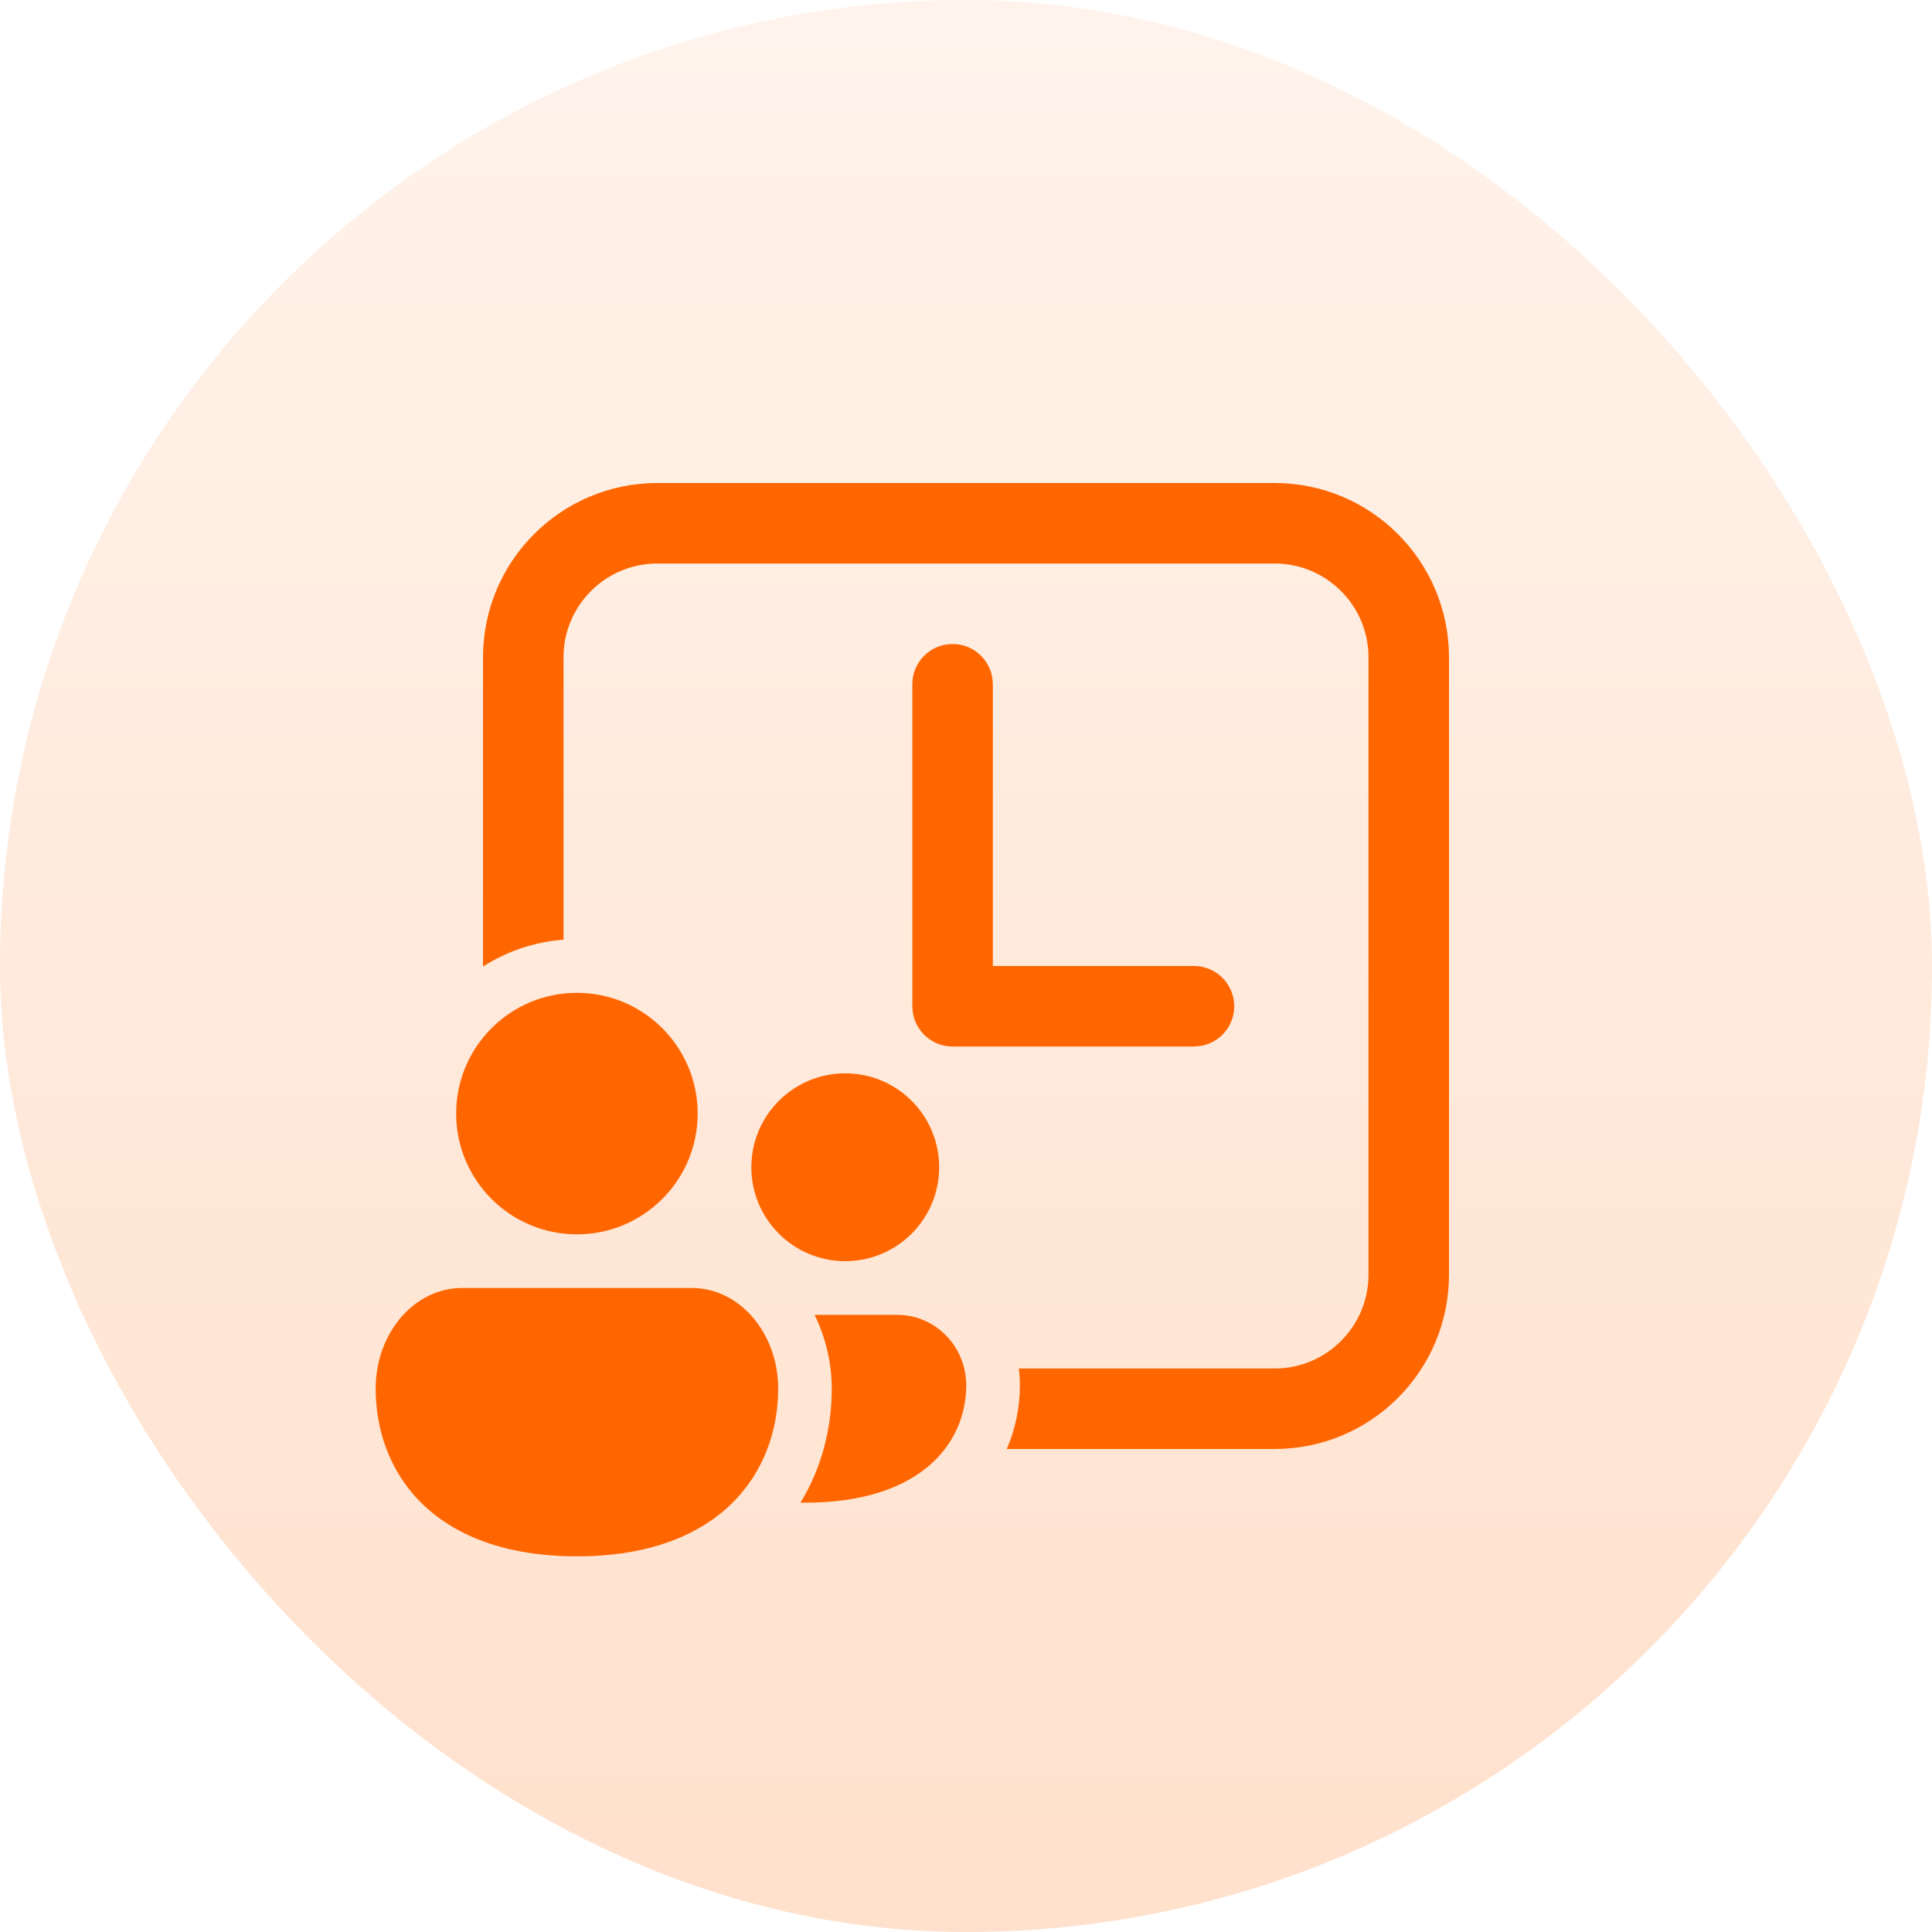
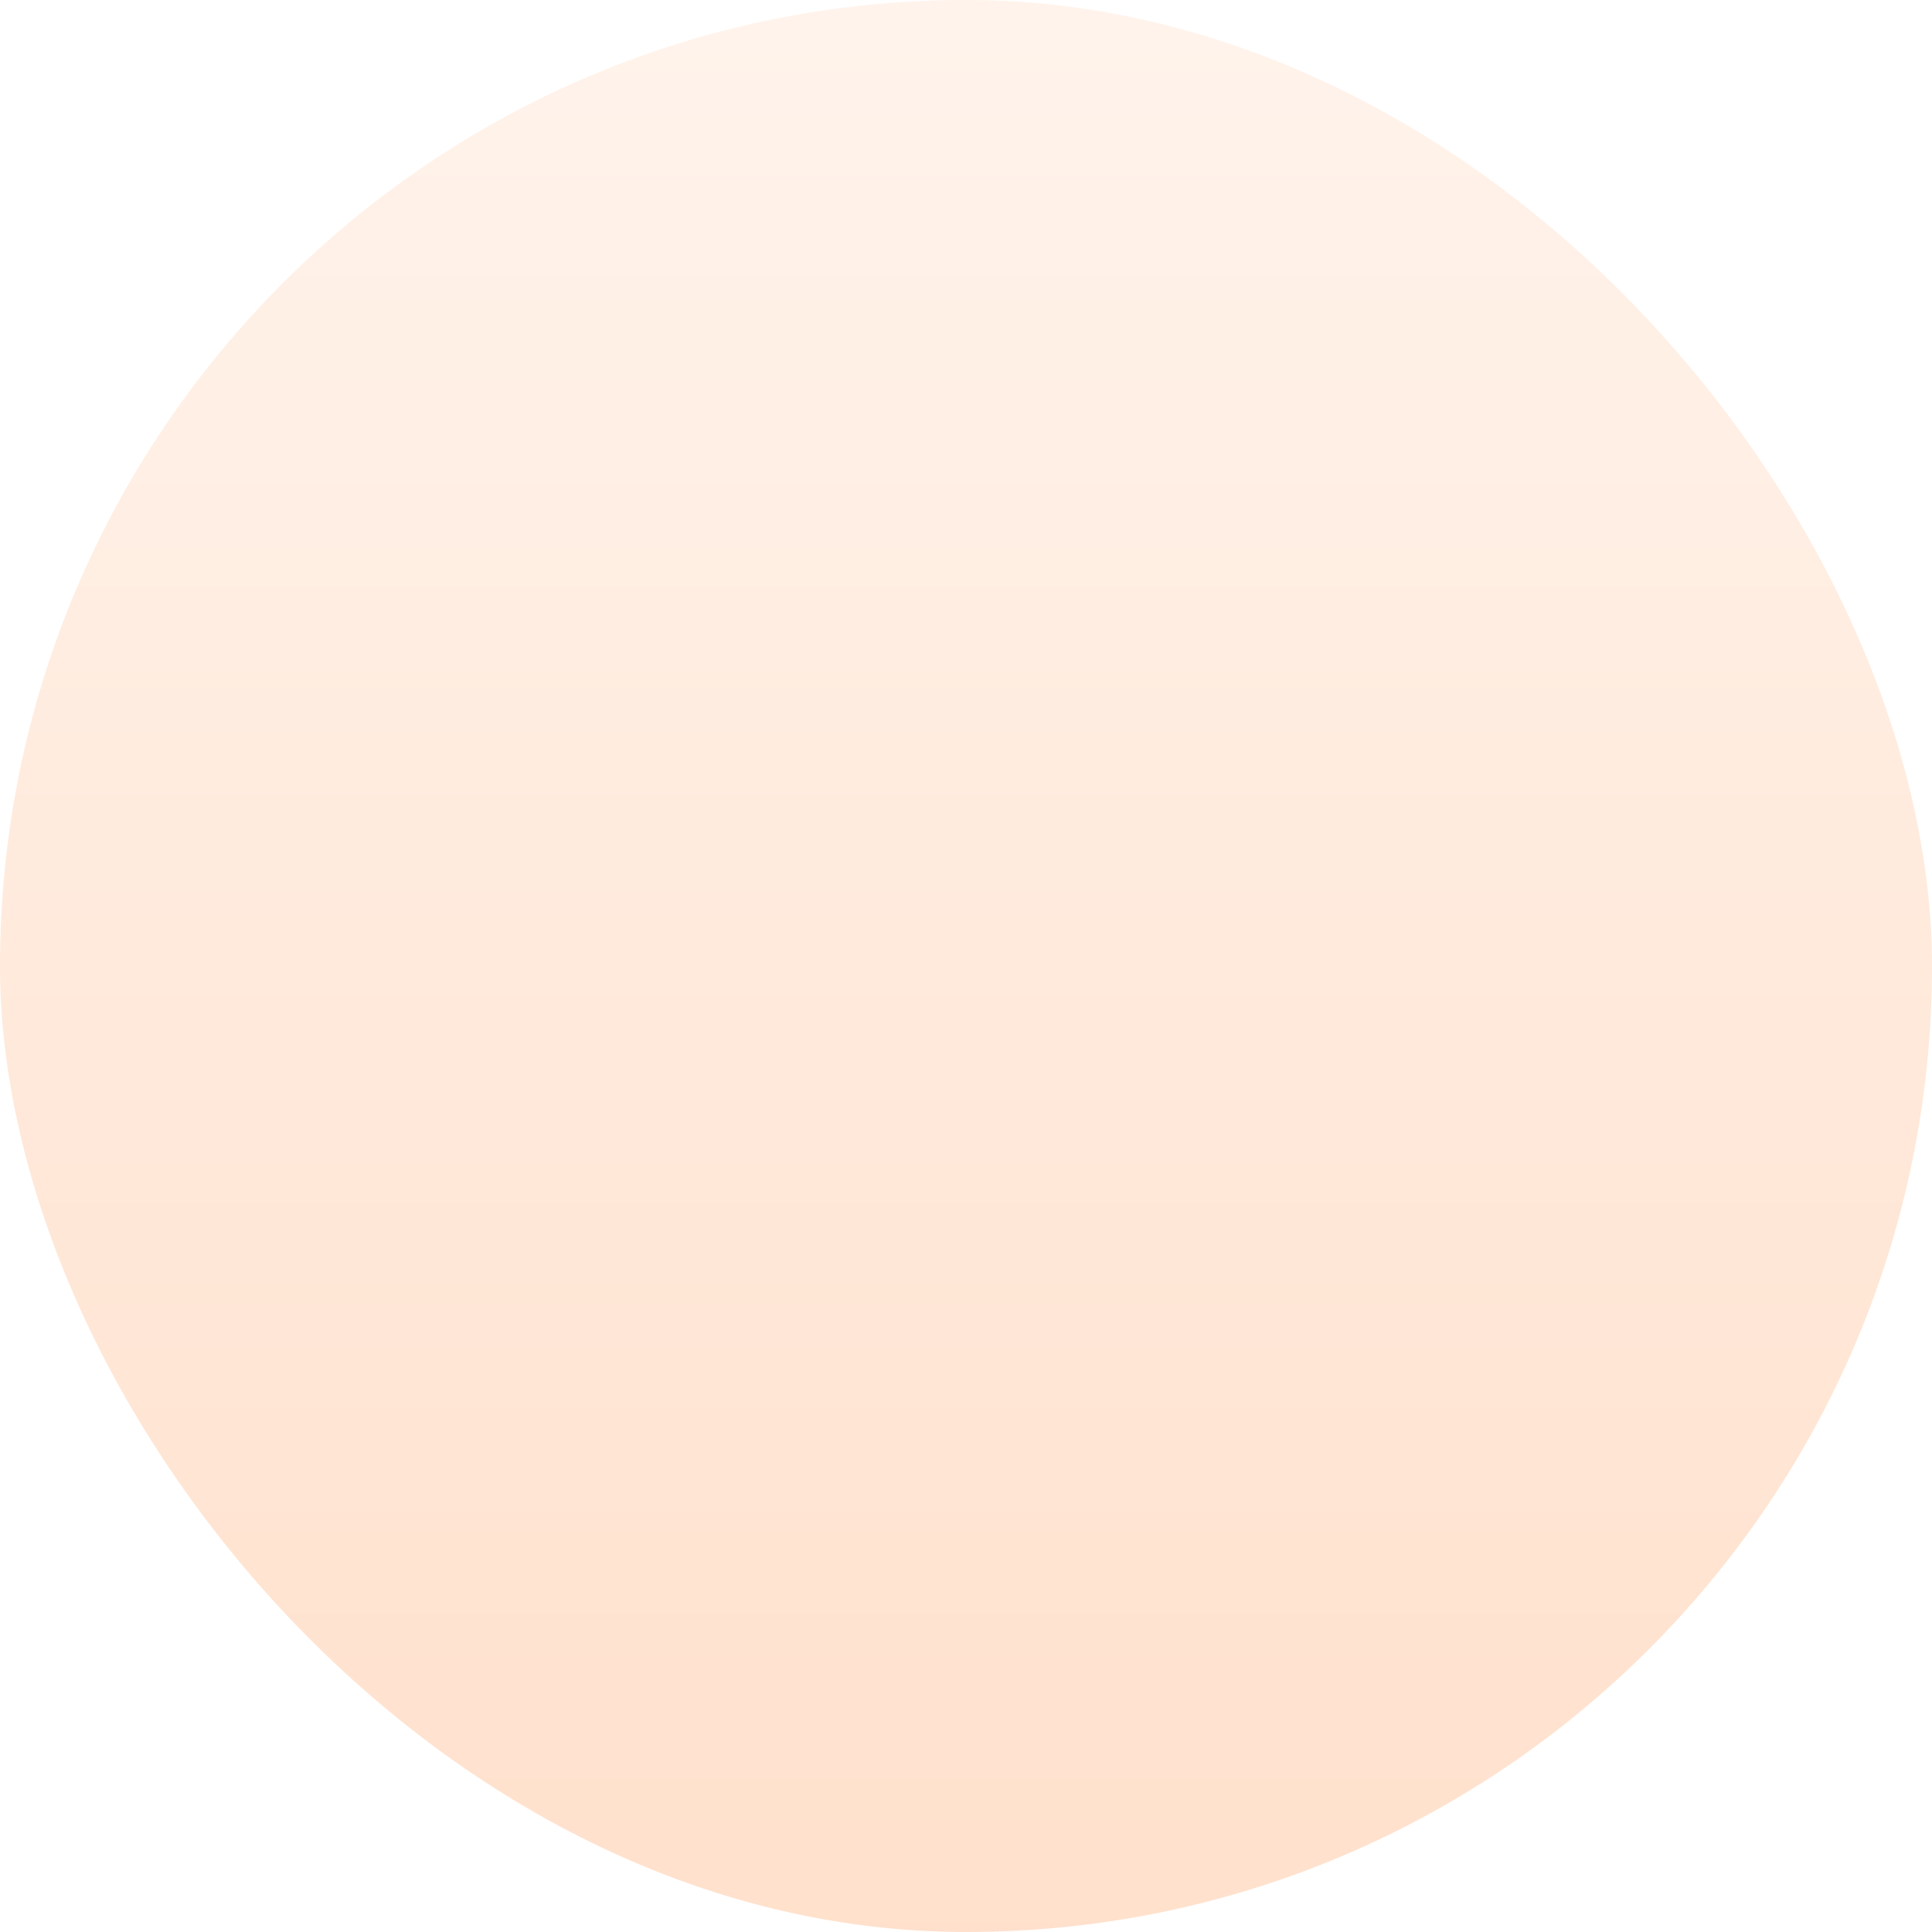
<svg xmlns="http://www.w3.org/2000/svg" width="72" height="72" viewBox="0 0 72 72" fill="none">
  <rect width="72" height="72" rx="36" fill="url(#paint0_linear_284_4046)" fill-opacity="0.2" />
-   <path d="M47.5 18C51.09 18 54 20.91 54 24.5V47.5C54 51.09 51.09 54 47.5 54H37.519C37.851 53.236 38.008 52.425 38.008 51.625C38.008 51.413 37.994 51.205 37.967 51H47.5C49.433 51 51 49.433 51 47.5V24.5C51 22.567 49.433 21 47.5 21H24.5C22.567 21 21 22.567 21 24.5V35.019C19.901 35.102 18.878 35.459 18 36.022V24.5C18 20.91 20.91 18 24.5 18H47.5ZM35.5 24C36.259 24 36.887 24.564 36.986 25.297L37 25.5V36H44.496C45.325 36 45.996 36.672 45.996 37.5C45.996 38.259 45.432 38.887 44.7 38.986L44.496 39H35.5C34.741 39 34.113 38.436 34.014 37.703L34 37.5V25.5C34 24.672 34.672 24 35.5 24ZM21.5 46C23.985 46 26 43.985 26 41.5C26 39.015 23.985 37 21.5 37C19.015 37 17 39.015 17 41.5C17 43.985 19.015 46 21.5 46ZM21.5 58C26.857 58 29 54.863 29 51.75C29 49.679 27.561 48 25.786 48H17.214C15.439 48 14 49.679 14 51.75C14 54.875 16.143 58 21.5 58ZM35 43.5C35 45.433 33.433 47 31.5 47C29.567 47 28 45.433 28 43.5C28 41.567 29.567 40 31.5 40C33.433 40 35 41.567 35 43.5ZM29.832 55.999C30.64 54.679 30.997 53.19 30.997 51.75C30.997 50.799 30.772 49.847 30.356 49H33.437C34.857 49 36.008 50.175 36.008 51.625C36.008 53.804 34.294 56 30.008 56C29.949 56 29.89 56 29.832 55.999Z" fill="#FF6600" />
  <defs>
    <linearGradient id="paint0_linear_284_4046" x1="36" y1="0" x2="36" y2="72" gradientUnits="userSpaceOnUse">
      <stop stop-color="#FFC49D" />
      <stop offset="1" stop-color="#FF6600" />
    </linearGradient>
  </defs>
</svg>